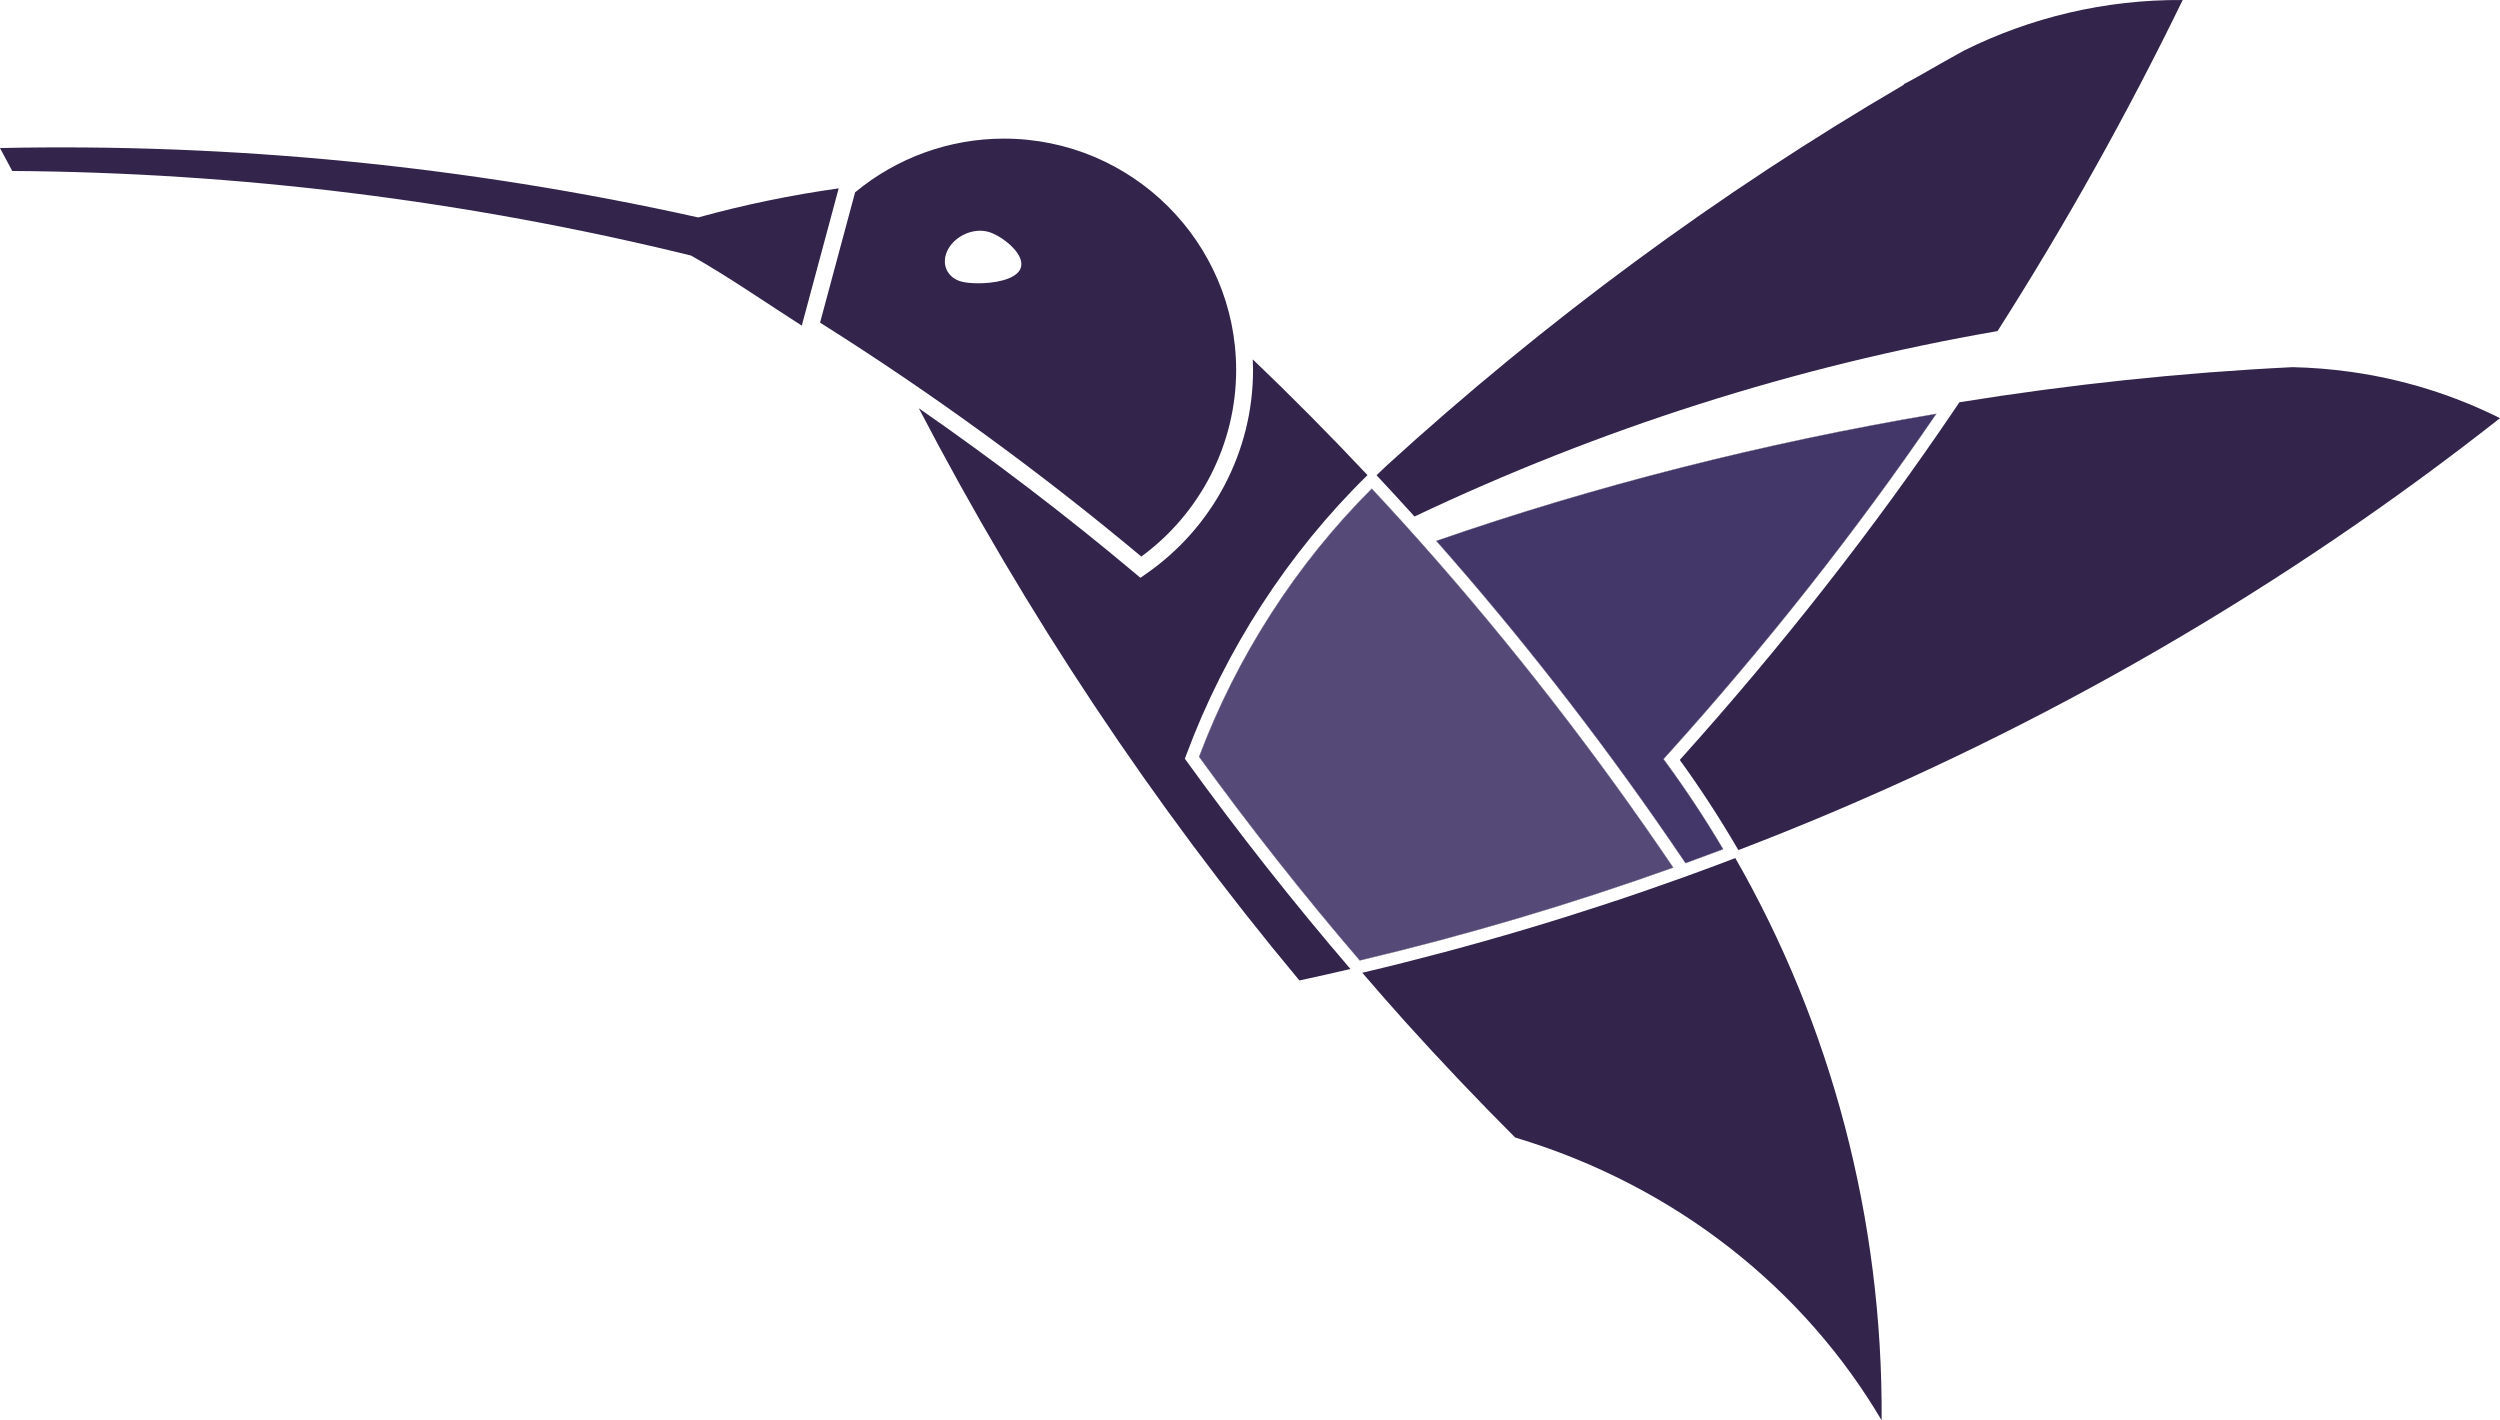
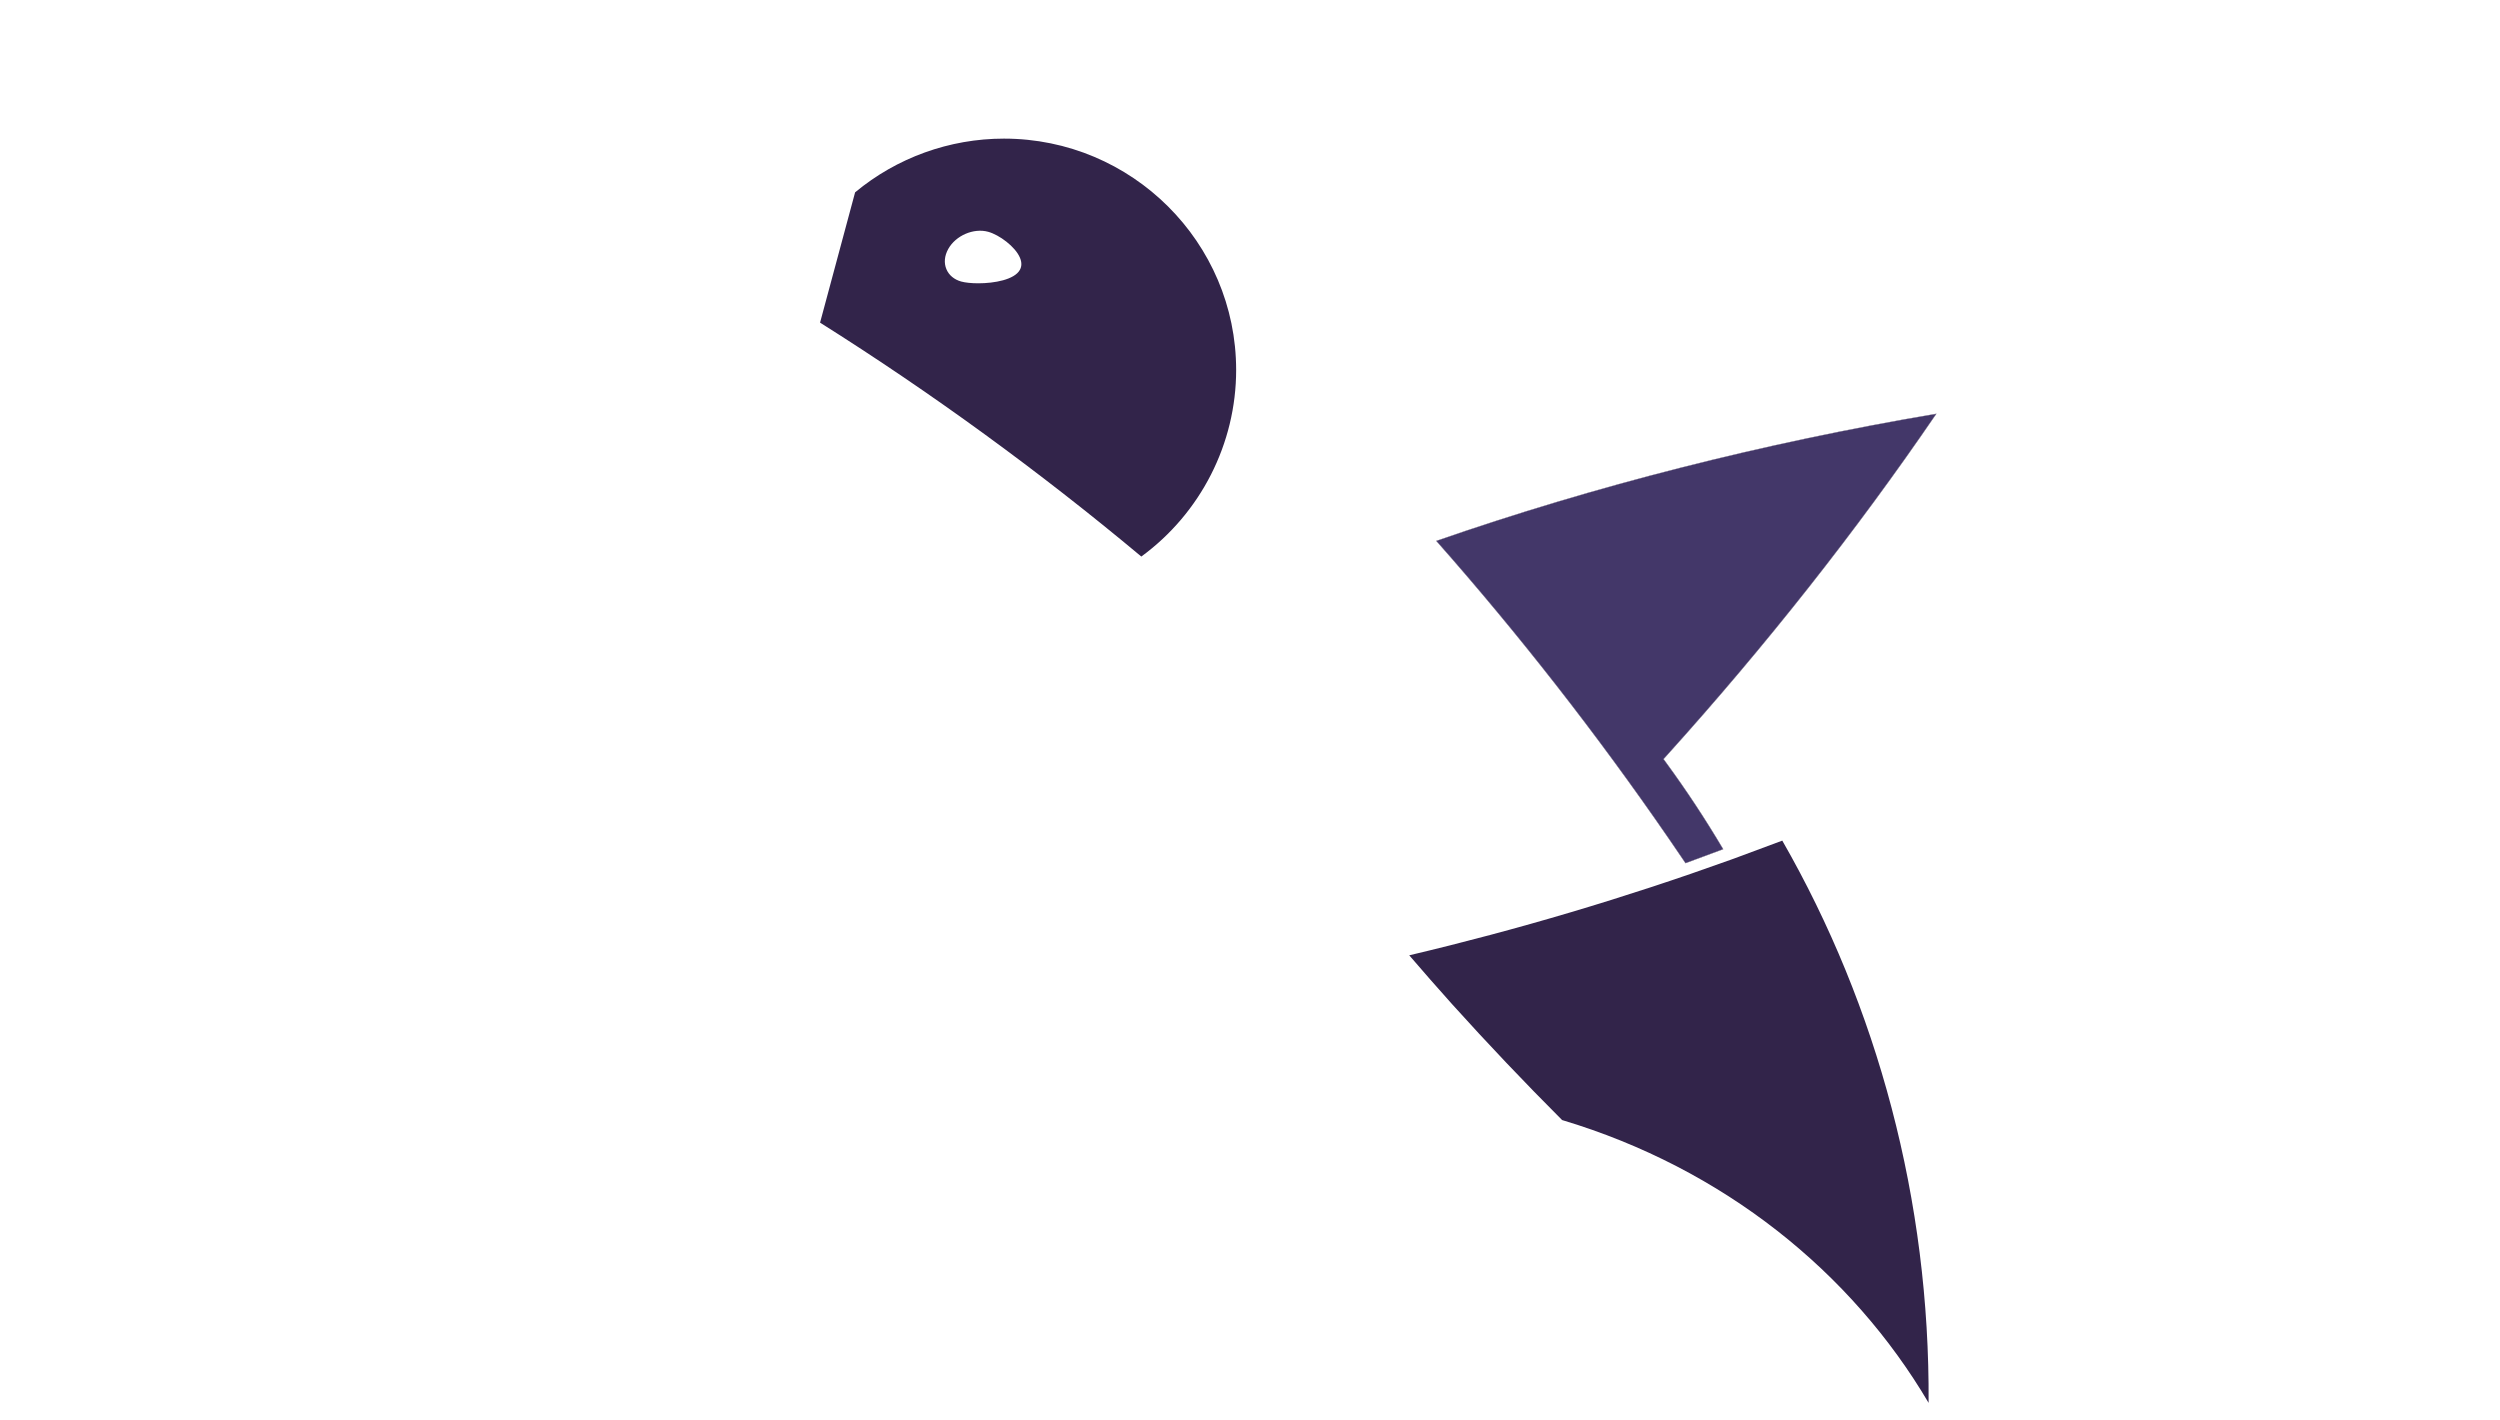
<svg xmlns="http://www.w3.org/2000/svg" id="Capa_2" data-name="Capa 2" viewBox="0 0 3252.44 1847.82">
  <defs>
    <style>
      .cls-1 {
        fill: #32244a;
        stroke-width: 0px;
      }

      .cls-2 {
        fill: #554977;
      }

      .cls-2, .cls-3 {
        stroke: #837b91;
        stroke-miterlimit: 3.86;
        stroke-width: .41px;
      }

      .cls-3 {
        fill: #433769;
      }
    </style>
  </defs>
  <g id="Capa_1-2" data-name="Capa 1">
    <g id="Colibri">
-       <path class="cls-1" d="M2543.51,531.67c-105.66,156.46-226.16,310.2-358.16,456.98,26.87,37.1,52.3,76.18,75.6,116.22l.62,1.07c19.49-7.48,38.97-15.05,58.41-22.87,342.54-137.87,654.48-320.44,932.46-539.06-59.61-29.77-125-50.54-194.66-60.29-25.25-3.51-50.36-5.51-75.25-6.05-145.37,7.1-290.01,22.53-433.39,45.66l-5.63,8.34Z" />
-       <path class="cls-1" d="M1790.85,618.29l.06.06c16.12,17.21,32.16,34.63,47.67,51.78l1.66,1.85c239.48-113.75,494.62-195.54,758.51-241.26C2686.75,292.61,2767.24,148.81,2839.63.02c-101.25-.75-198.4,22.89-284.92,65.98-19.15,10.59-38.22,21.35-57.17,32.28-8.45,4.87-21.53,11.7-21.46,11.55.05-.11.45-.05,1.19.18-241.4,140.96-466.85,307.45-673.42,495.86-4.39,4.08-8.69,8.26-13,12.43Z" />
      <path class="cls-3" d="M2192.8,1122.93c16.49-5.99,32.91-12.07,49-18.16-22.8-38.55-47.57-76.15-73.69-111.84l-3.93-5.39,4.46-4.94c128.77-142.74,246.61-292.14,350.43-444.26-225.54,38.16-444.27,93.76-650.48,165.36,107.59,121.73,209.31,251.98,302.41,387.23l18.49,27.1,3.31,4.9Z" />
-       <path class="cls-2" d="M1826.31,681.1c-13.56-15-27.55-30.23-41.65-45.35-97.97,97.71-175.56,218.17-224.67,348.84,65.98,91.07,136.27,180.18,208.98,264.9,137.35-32.45,274.52-73.08,407.86-120.8-100.33-148.42-210.89-290.79-328.7-423.26l-21.82-24.34Z" />
-       <path class="cls-1" d="M1544.03,990.63l-2.56-3.55,1.51-4.09c50.88-137.24,132.52-263.41,236.1-364.88-48.42-51.48-98.13-101.73-149.25-150.56.19,4.58.35,9.17.35,13.8,0,105.89-52.2,205.17-139.64,265.56l-6.92,4.77-6.43-5.41c-90.43-75.93-184.82-147.86-281.83-215.14,138.95,266.63,304.95,516.36,495.14,744.44,22.14-4.73,44.26-9.81,66.36-14.96-74.13-86.36-145.73-177.14-212.83-269.97Z" />
-       <path class="cls-1" d="M2256.76,1116.66c-19.94,7.61-40.48,15.24-61.1,22.71l-5.31,1.92c-136.58,49.22-277.21,91-418.06,124.26,18.46,21.4,36.98,42.74,55.89,63.72,46.39,51.43,94.06,101.66,142.98,150.6,210.11,62.97,376.66,197.99,476.8,367.94,1.73-263.39-66.5-515.6-190.36-731.48l-.84.32Z" />
-       <path class="cls-1" d="M1091.12,245.03c-61.93,8.76-122.96,21.33-182.73,37.86C604.99,215.35,300.59,186.24,0,192.6l15.92,29.83c292.75,2,588.58,37.77,883.05,110.02,48.76,27.43,96.81,61,144.12,91.18l48.03-178.59Z" />
+       <path class="cls-1" d="M2256.76,1116.66l-5.31,1.92c-136.58,49.22-277.21,91-418.06,124.26,18.46,21.4,36.98,42.74,55.89,63.72,46.39,51.43,94.06,101.66,142.98,150.6,210.11,62.97,376.66,197.99,476.8,367.94,1.73-263.39-66.5-515.6-190.36-731.48l-.84.32Z" />
      <path class="cls-1" d="M1484.83,724.06c77.33-56.63,123.37-147.04,123.37-242.71,0-165.98-135.53-301.01-302.13-301.01-70.73,0-139.41,24.82-193.6,69.9l-45.59,169.49c145.02,91.36,285.61,193.73,417.95,304.33ZM1233.62,323.96c9.79-17.6,33.1-27.64,52.03-22.39,14.48,4.02,35.22,19.3,41.29,33.76,2.47,5.9,2.43,11.22-.13,15.82-7.09,12.72-33.13,17.42-54.1,17.42-8.95,0-16.98-.86-22.22-2.3-9.13-2.55-15.96-8.24-19.23-16.04-3.4-8.11-2.55-17.43,2.37-26.25Z" />
    </g>
  </g>
</svg>